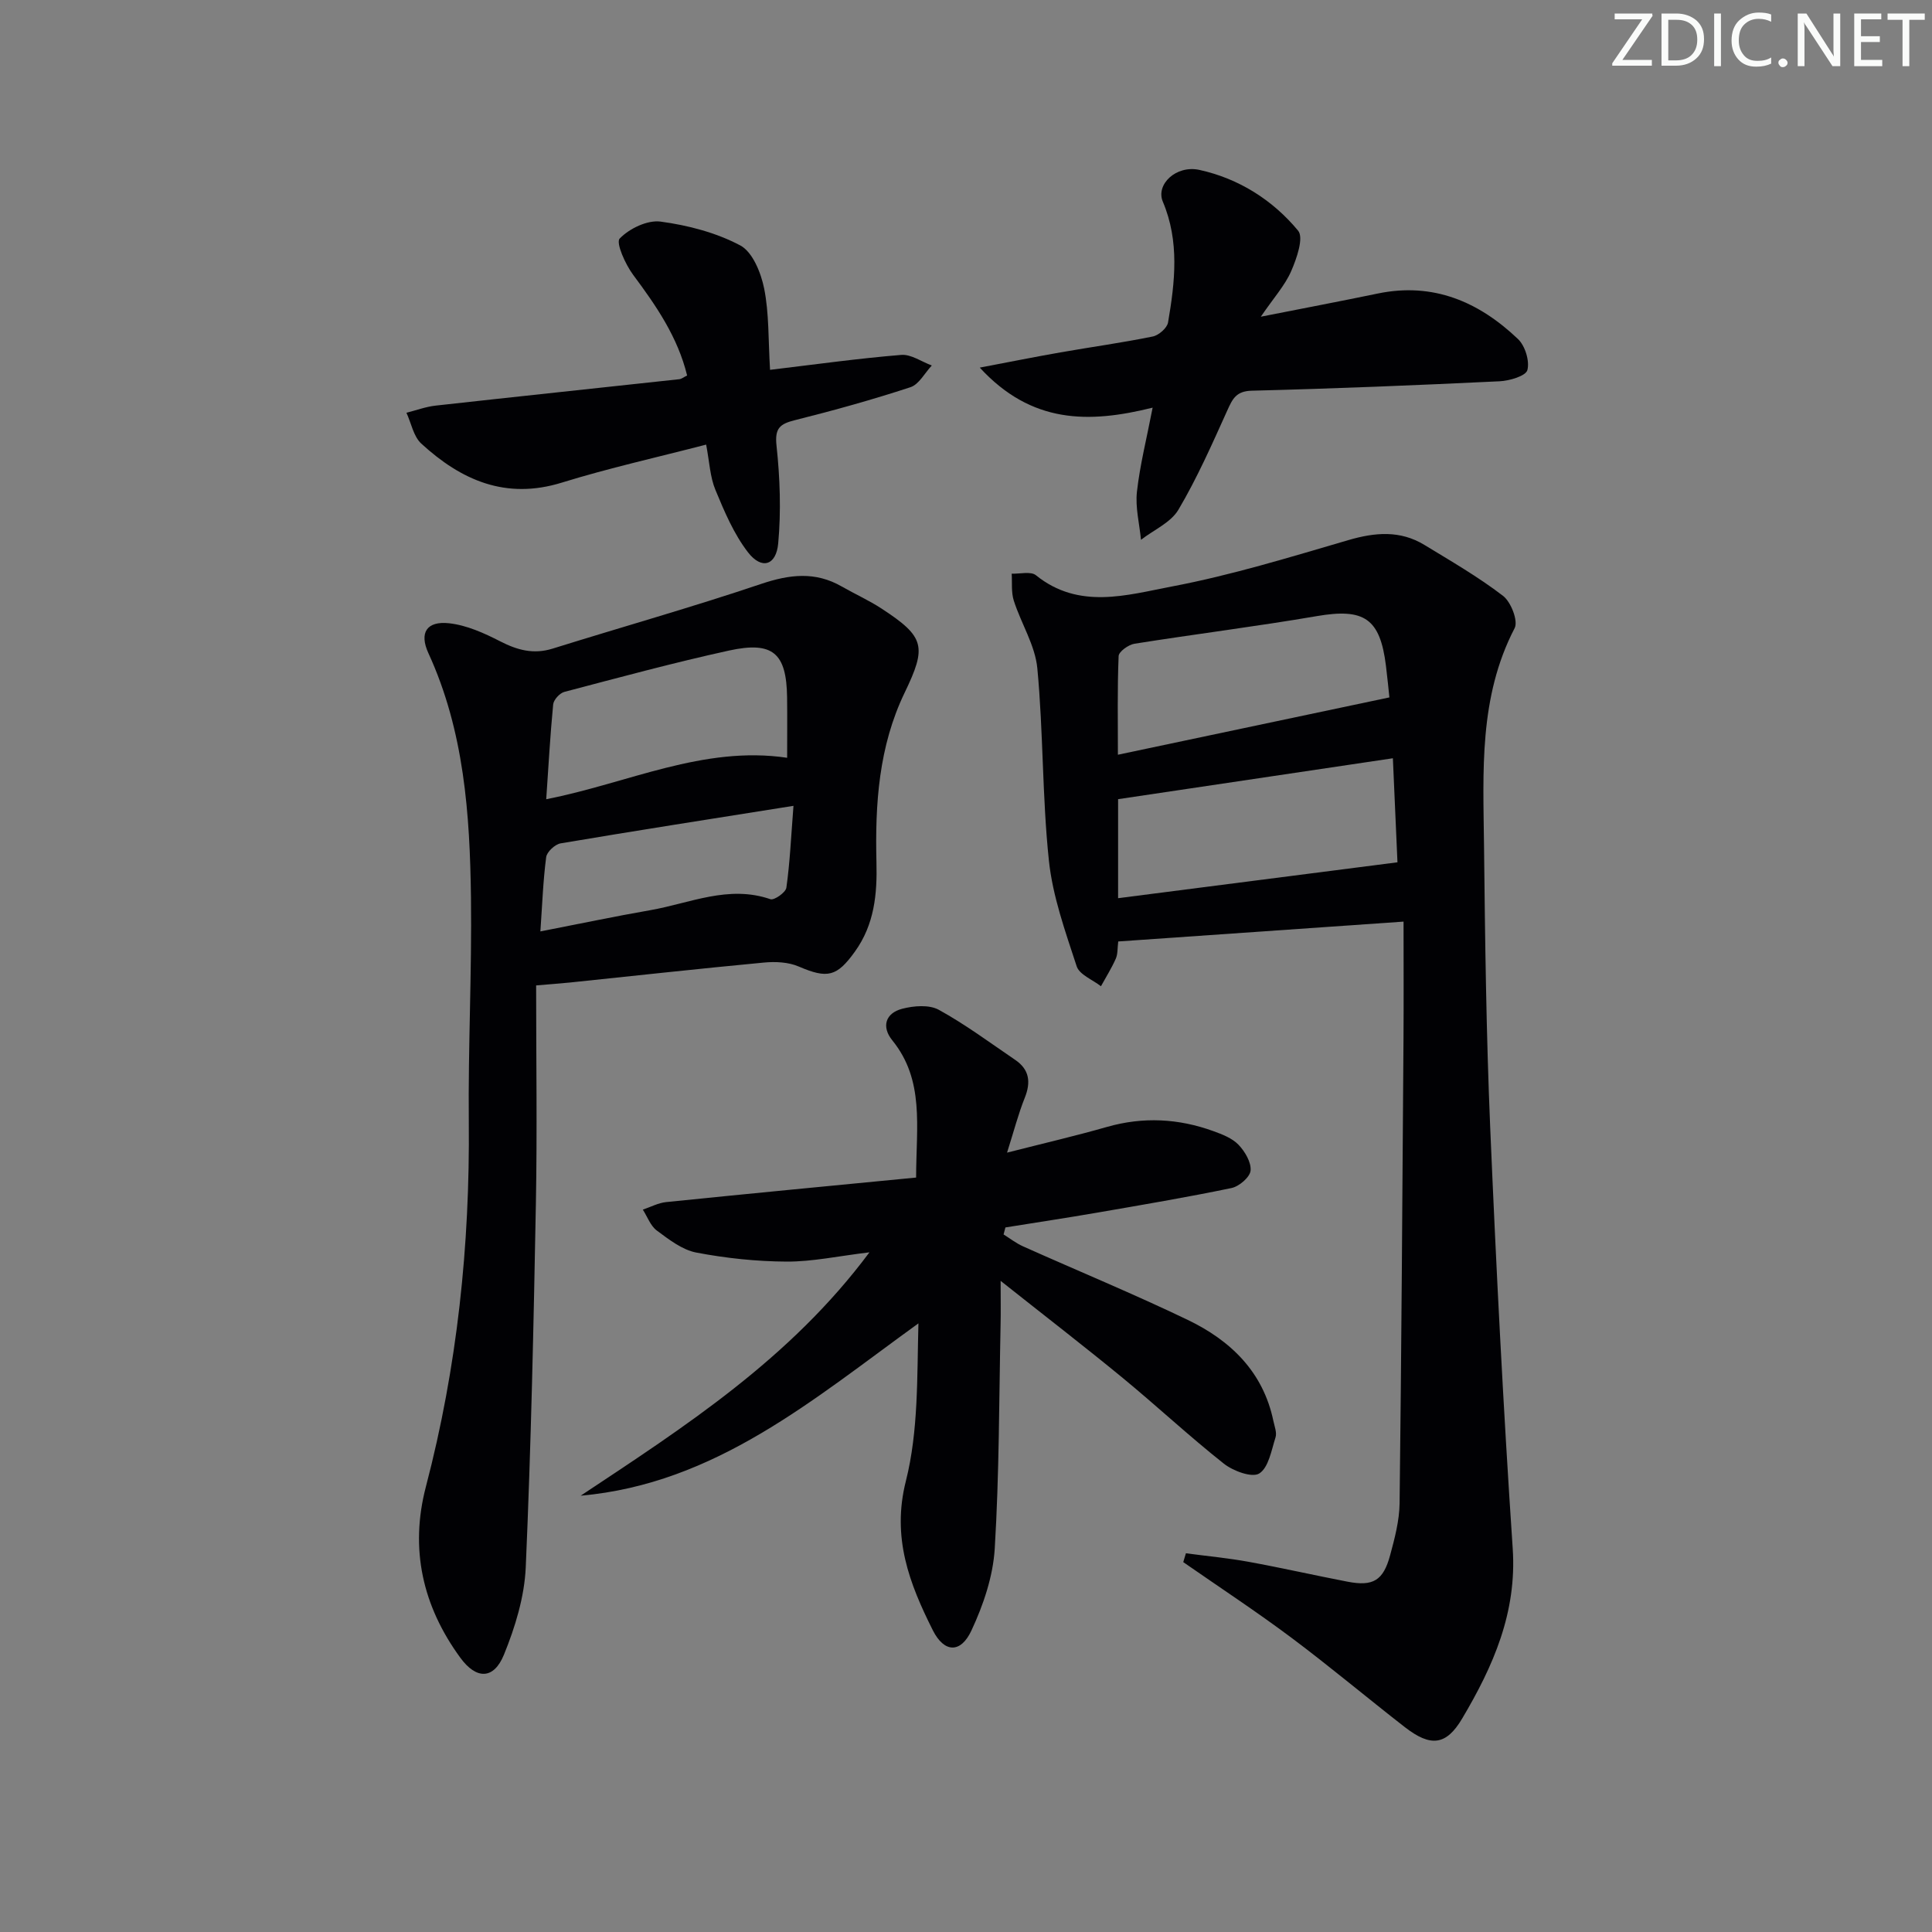
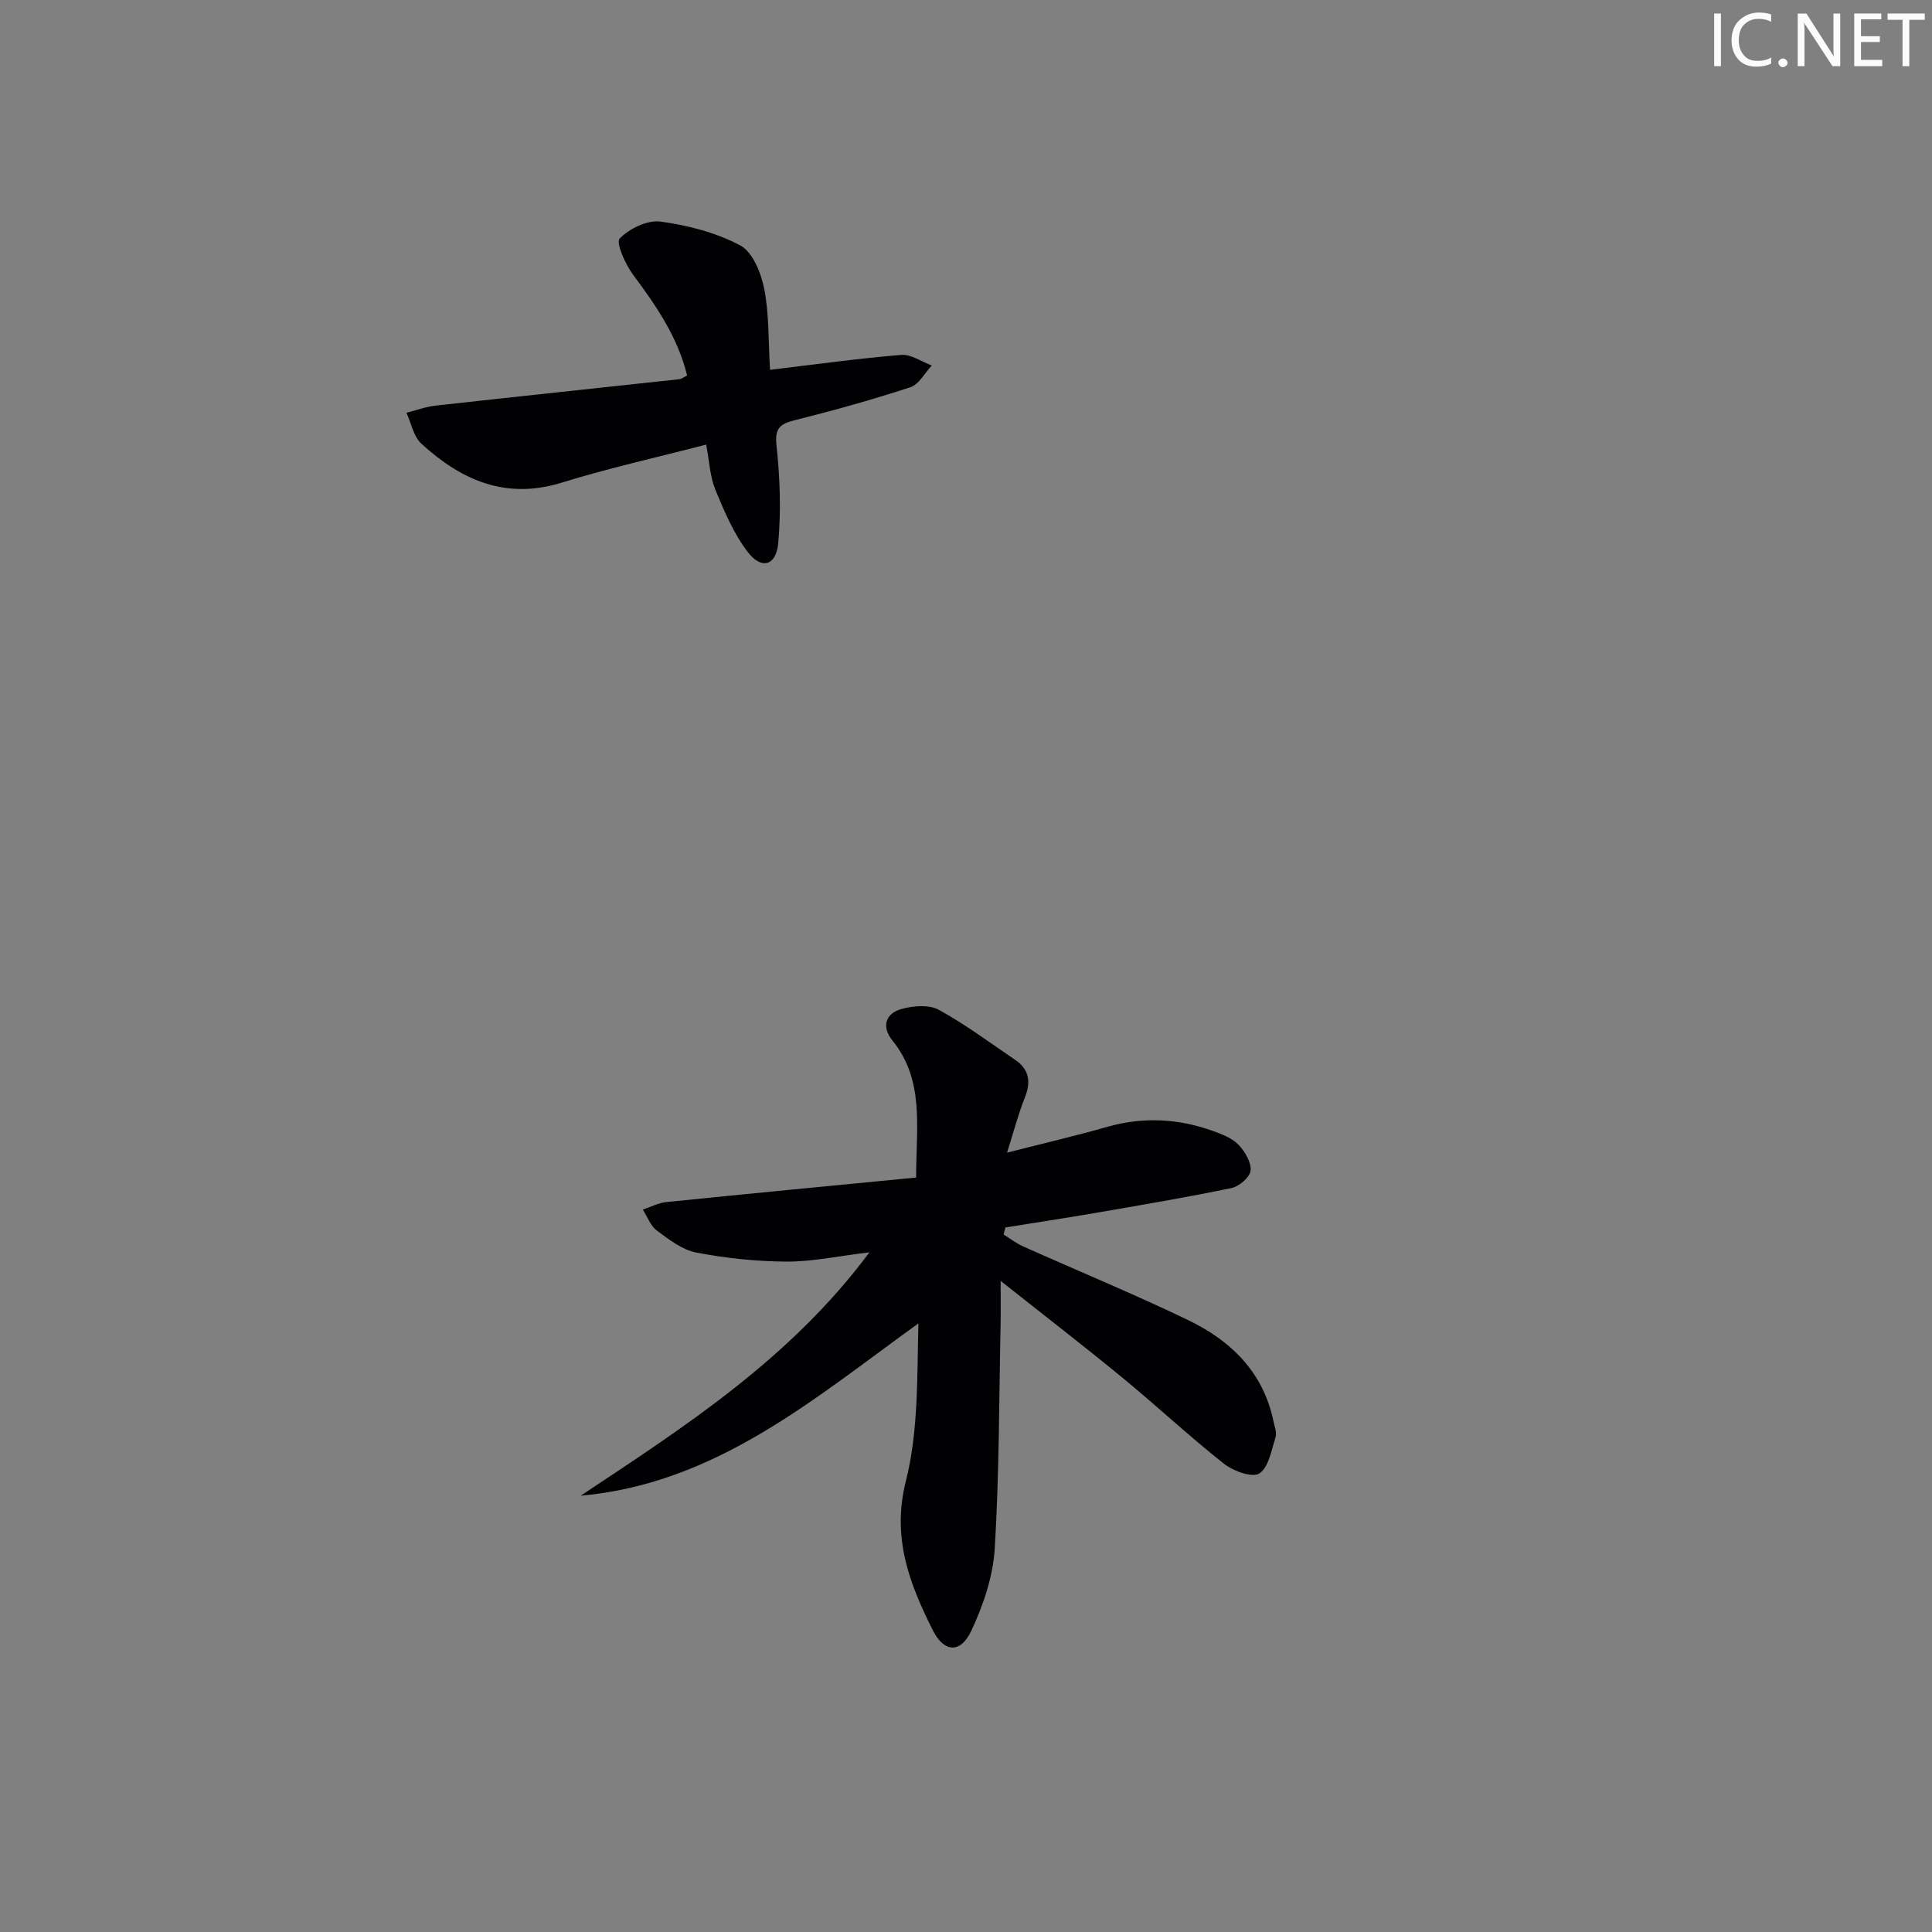
<svg xmlns="http://www.w3.org/2000/svg" enable-background="new 0 0 400 400" viewBox="0 0 400 400">
  <rect x="0" y="0" width="400" height="400" fill="#808080" stroke="none" />
  <g fill="#fafbfa">
-     <path d="m342.2 3.2-6.3 9.2h6.1v1.2h-8.2v-.5l6.2-9.1h-5.7v-1.2h7.8v.4z" />
-     <path d="m344 13.7v-10.9h3.1c1.6 0 3 .5 4.1 1.4 1.1 1 1.6 2.2 1.6 3.9s-.5 3-1.6 4-2.5 1.5-4.2 1.5h-3zm1.4-9.6v8.4h1.6c1.4 0 2.5-.4 3.2-1.1.8-.8 1.2-1.8 1.2-3.2s-.4-2.4-1.2-3.1-1.8-1-3.1-1z" />
    <path d="m356.3 2.8v10.9h-1.4v-10.9z" />
    <path d="m366.6 13.2c-.8.4-1.8.6-3 .6-1.6 0-2.8-.5-3.7-1.5s-1.4-2.3-1.4-3.9c0-1.7.5-3.2 1.6-4.2s2.4-1.6 4-1.6c1 0 1.9.1 2.6.4v1.5c-.8-.4-1.6-.6-2.6-.6-1.2 0-2.2.4-3 1.2s-1.1 1.9-1.1 3.3c0 1.3.4 2.3 1.1 3.1s1.6 1.1 2.8 1.1c1.1 0 2-.2 2.8-.7v1.3z" />
    <path d="m368.2 13c0-.3.1-.5.3-.6.2-.2.4-.3.6-.3.3 0 .5.1.7.3s.3.4.3.6-.1.5-.3.6c-.2.2-.4.3-.7.3s-.5-.1-.6-.3c-.2-.2-.3-.4-.3-.6z" />
    <path d="m381.1 13.7h-1.7l-5.5-8.4c-.2-.2-.3-.5-.4-.7 0 .2.1.8.1 1.5v7.6h-1.4v-10.9h1.8l5.3 8.3c.3.4.4.6.4.8 0-.3-.1-.8-.1-1.6v-7.5h1.4v10.9z" />
    <path d="m389.7 13.7h-5.8v-10.9h5.6v1.2h-4.2v3.5h3.9v1.2h-3.9v3.7h4.4z" />
    <path d="m398.4 4.1h-3.1v9.6h-1.4v-9.6h-3.1v-1.3h7.7v1.3z" />
  </g>
-   <path d="m245.53 321.59c4.32.58 8.66.98 12.94 1.76 6.86 1.25 13.67 2.8 20.52 4.12 5.28 1.02 7.4-.21 8.82-5.47.95-3.51 1.91-7.15 1.96-10.74.39-32.13.58-64.27.81-96.4.05-7.6.01-15.2.01-24.05-20.49 1.42-39.64 2.76-59.07 4.11-.18 1.42-.08 2.61-.51 3.57-.87 1.97-2.03 3.81-3.07 5.7-1.74-1.36-4.47-2.4-5.03-4.14-2.34-7.17-4.97-14.47-5.75-21.9-1.39-13.19-1.14-26.55-2.39-39.77-.45-4.78-3.36-9.29-4.87-14.01-.56-1.74-.32-3.73-.44-5.6 1.7.07 3.96-.53 5.02.33 8.9 7.18 18.83 4.1 28.12 2.33 12.34-2.34 24.43-6.06 36.51-9.59 5.55-1.63 10.76-2.09 15.8.98 5.52 3.36 11.16 6.62 16.27 10.54 1.65 1.26 3.18 5.2 2.41 6.69-7.44 14.31-6.51 29.71-6.34 44.97.21 19.47.46 38.96 1.28 58.41 1.24 29.07 2.71 58.13 4.66 87.16.89 13.28-4.05 24.4-10.46 35.21-3.31 5.59-6.52 5.94-11.87 1.79-7.88-6.13-15.53-12.56-23.52-18.54-7.28-5.44-14.89-10.44-22.36-15.63.17-.62.36-1.22.55-1.83zm43.8-143.06c-.34-7.64-.63-14.33-.95-21.54-19.59 2.91-38.33 5.7-56.89 8.47v20.5c19.62-2.52 38.59-4.96 57.84-7.43zm-1.67-34.14c-.17-1.62-.41-4.07-.71-6.51-1.21-9.88-4.53-12-14.32-10.32-12.55 2.15-25.19 3.72-37.76 5.72-1.24.2-3.23 1.63-3.27 2.55-.28 6.75-.15 13.51-.15 20.43 18.54-3.91 36.96-7.8 56.21-11.87z" fill="#010104" />
-   <path d="m111 204.02c0 15.21.23 30.18-.05 45.14-.47 25.12-1 50.24-2.1 75.34-.27 6.11-2.19 12.39-4.52 18.1-2.11 5.15-5.71 5.16-9.03.61-7.8-10.67-10.5-22.51-7.12-35.42 6.49-24.77 9.12-49.94 8.88-75.52-.15-15.47.64-30.95.45-46.41-.22-17.3-1.41-34.5-8.81-50.62-1.95-4.24-.36-6.71 4.29-6.2 3.62.4 7.24 2.03 10.55 3.73 3.56 1.83 6.91 2.75 10.87 1.52 14.38-4.49 28.89-8.58 43.16-13.39 5.89-1.98 11.21-2.63 16.71.53 2.74 1.57 5.64 2.87 8.27 4.59 8.94 5.85 9.36 7.83 4.74 17.41-5.35 11.1-6.13 23.02-5.83 35.07.17 6.62-.42 12.9-4.46 18.52-3.74 5.2-5.67 5.65-11.65 3.08-2.14-.92-4.84-1.04-7.22-.81-13.39 1.26-26.76 2.74-40.14 4.13-1.95.2-3.9.33-6.99.6zm51.97-47.13c0-4.34.04-8.42-.01-12.49-.12-9.17-2.92-11.7-12.03-9.71-11.44 2.51-22.76 5.58-34.09 8.56-.96.25-2.21 1.63-2.31 2.58-.62 6.39-.97 12.81-1.44 19.64 16.9-3.3 32.5-11.16 49.88-8.58zm1.31 9.95c-17.18 2.73-32.71 5.15-48.21 7.77-1.17.2-2.85 1.76-2.99 2.86-.64 4.87-.81 9.8-1.2 15.37 8.14-1.58 15.41-3.12 22.72-4.39 8.22-1.43 16.21-5.28 24.91-2.28.79.27 3.17-1.4 3.3-2.39.73-5.15.96-10.38 1.47-16.94z" fill="#010104" />
  <path d="m120.22 309.67c21.66-14.37 43.38-28.34 59.79-50.39-6.51.78-11.83 1.95-17.15 1.92-6.25-.03-12.56-.7-18.7-1.87-2.92-.56-5.66-2.7-8.16-4.55-1.32-.97-1.96-2.86-2.91-4.34 1.61-.54 3.18-1.39 4.82-1.56 17.15-1.75 34.3-3.39 51.76-5.08.02-10.6 1.77-20.14-4.93-28.41-2.28-2.81-1.43-5.64 2.07-6.54 2.39-.62 5.56-.88 7.56.22 5.51 3.03 10.6 6.82 15.82 10.37 2.93 1.99 3.28 4.59 1.98 7.84-1.33 3.31-2.22 6.79-3.67 11.36 7.69-1.96 14.25-3.48 20.71-5.33 7.48-2.13 14.79-1.74 22.01.88 1.85.67 3.9 1.46 5.2 2.82 1.33 1.39 2.66 3.63 2.5 5.35-.13 1.36-2.37 3.28-3.95 3.61-9.23 1.92-18.54 3.49-27.84 5.1-6.31 1.09-12.65 2.04-18.97 3.06-.13.48-.25.97-.38 1.45 1.33.83 2.59 1.82 4.02 2.46 11.37 5.09 22.89 9.84 34.11 15.23 8.86 4.26 15.61 10.74 17.73 20.92.24 1.14.76 2.43.44 3.42-.85 2.66-1.43 6.24-3.37 7.46-1.48.93-5.4-.51-7.33-2.04-7.17-5.67-13.88-11.94-20.94-17.75-7.94-6.53-16.08-12.8-25.27-20.09 0 3.89.05 6.45-.01 9.02-.32 15.48-.27 30.98-1.21 46.41-.35 5.76-2.36 11.69-4.83 16.97-2.23 4.78-5.64 4.6-7.98-.04-4.86-9.68-8.55-19.21-5.59-30.91 2.63-10.42 2.3-21.59 2.6-32.65-21.76 15.71-41.97 33.19-69.93 35.68z" fill="#010104" />
-   <path d="m238.64 84.4c-13.25 3.3-25.09 3.34-35.79-8.29 6.28-1.19 11.48-2.24 16.7-3.15 6.37-1.12 12.78-2 19.11-3.29 1.24-.25 2.97-1.75 3.17-2.9 1.44-8.38 2.4-16.79-1.08-25.02-1.5-3.55 2.73-7.63 7.59-6.57 8.14 1.79 15.16 6.23 20.42 12.58 1.21 1.45-.3 5.78-1.44 8.39-1.28 2.94-3.57 5.45-6.28 9.42 9.06-1.79 16.65-3.23 24.22-4.8 11.48-2.38 20.93 1.72 29.01 9.41 1.49 1.41 2.45 4.54 1.96 6.44-.32 1.22-3.71 2.23-5.77 2.32-17.09.82-34.19 1.52-51.29 1.95-3.27.08-4 1.72-5.09 4.13-3.14 6.95-6.23 13.97-10.1 20.51-1.58 2.67-5.11 4.18-7.75 6.23-.32-3.32-1.2-6.71-.84-9.95.62-5.53 2.01-10.99 3.25-17.41z" fill="#010104" />
  <path d="m159.43 76.57c9.37-1.12 18.24-2.36 27.15-3.09 2.04-.17 4.22 1.41 6.34 2.19-1.46 1.55-2.65 3.92-4.43 4.5-7.86 2.58-15.85 4.8-23.87 6.81-3.12.78-4.25 1.63-3.85 5.29.72 6.69.96 13.54.35 20.23-.42 4.61-3.44 5.48-6.24 1.87-2.94-3.8-4.9-8.45-6.76-12.94-1.12-2.69-1.23-5.79-1.92-9.38-10.17 2.64-20.15 4.86-29.88 7.87-11.63 3.6-20.85-.51-29.1-8.08-1.61-1.48-2.07-4.22-3.07-6.38 2.01-.51 3.99-1.25 6.02-1.48 16.82-1.87 33.66-3.64 50.48-5.47.45-.05.87-.41 1.61-.77-1.94-7.95-6.39-14.42-11.16-20.82-1.62-2.17-3.63-6.66-2.8-7.53 1.99-2.07 5.74-3.88 8.47-3.51 5.66.76 11.49 2.28 16.49 4.93 2.56 1.36 4.29 5.66 4.95 8.92 1.03 5.14.84 10.52 1.22 16.84z" fill="#010104" />
</svg>